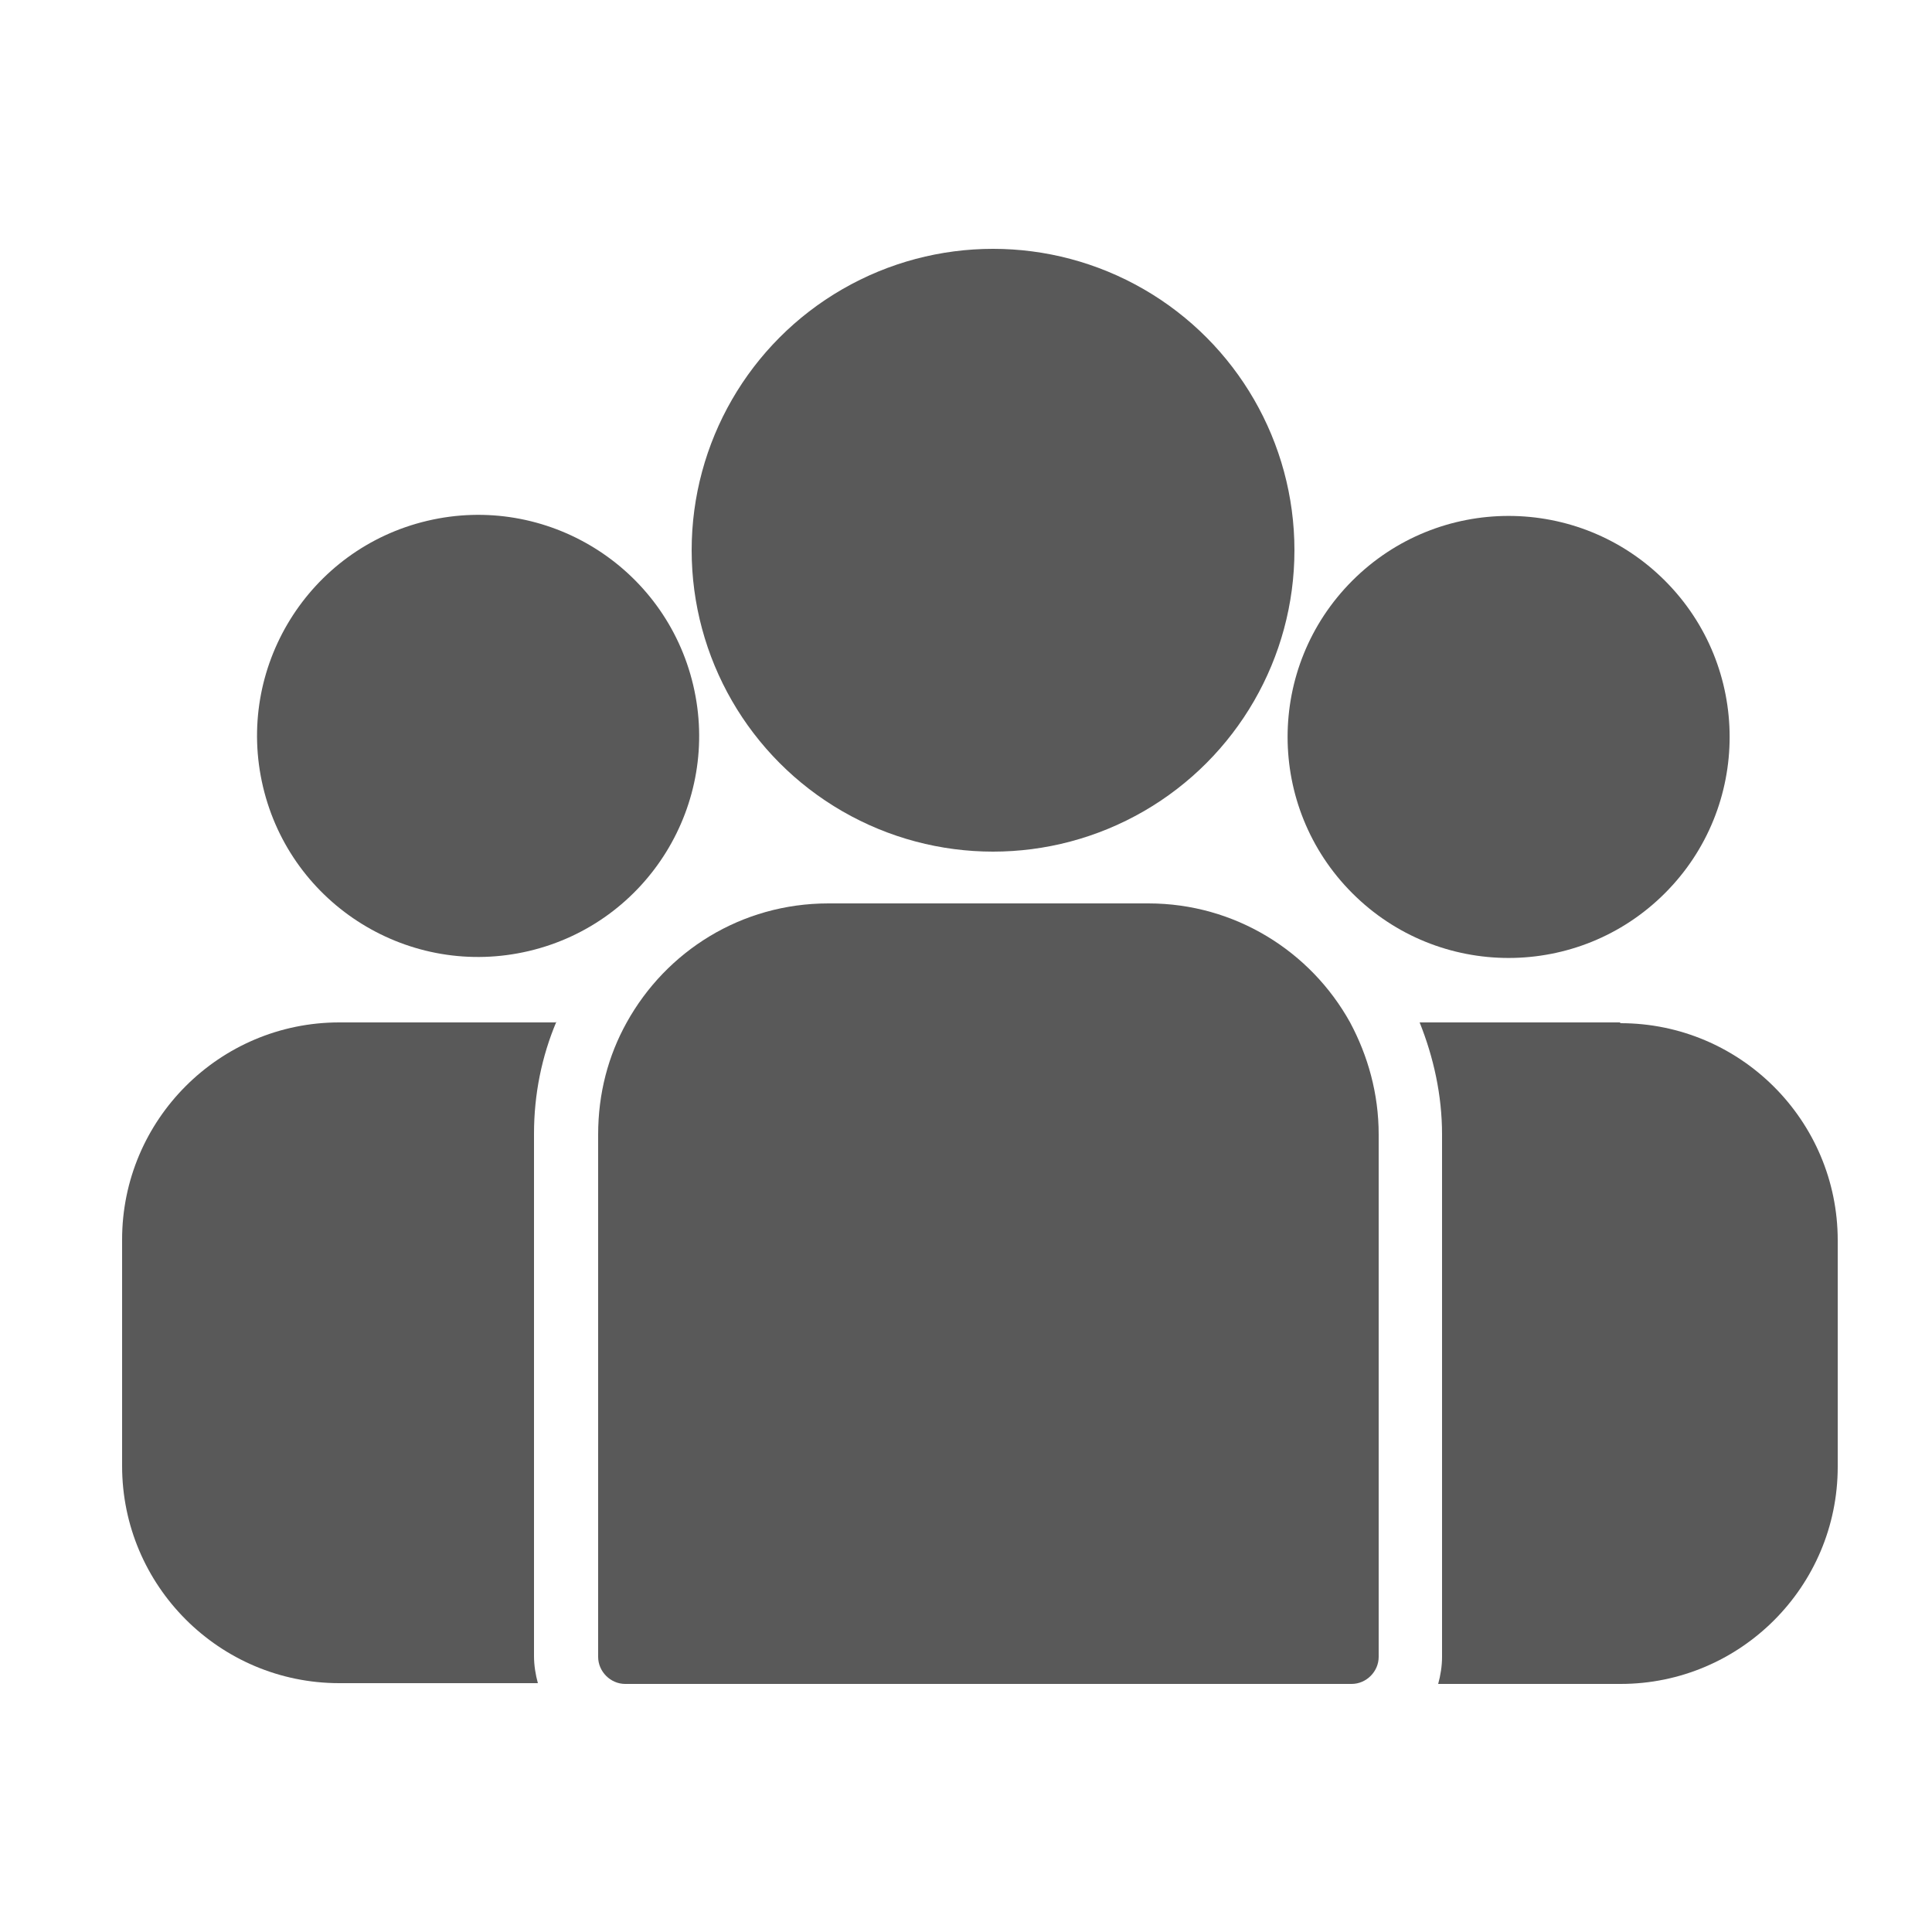
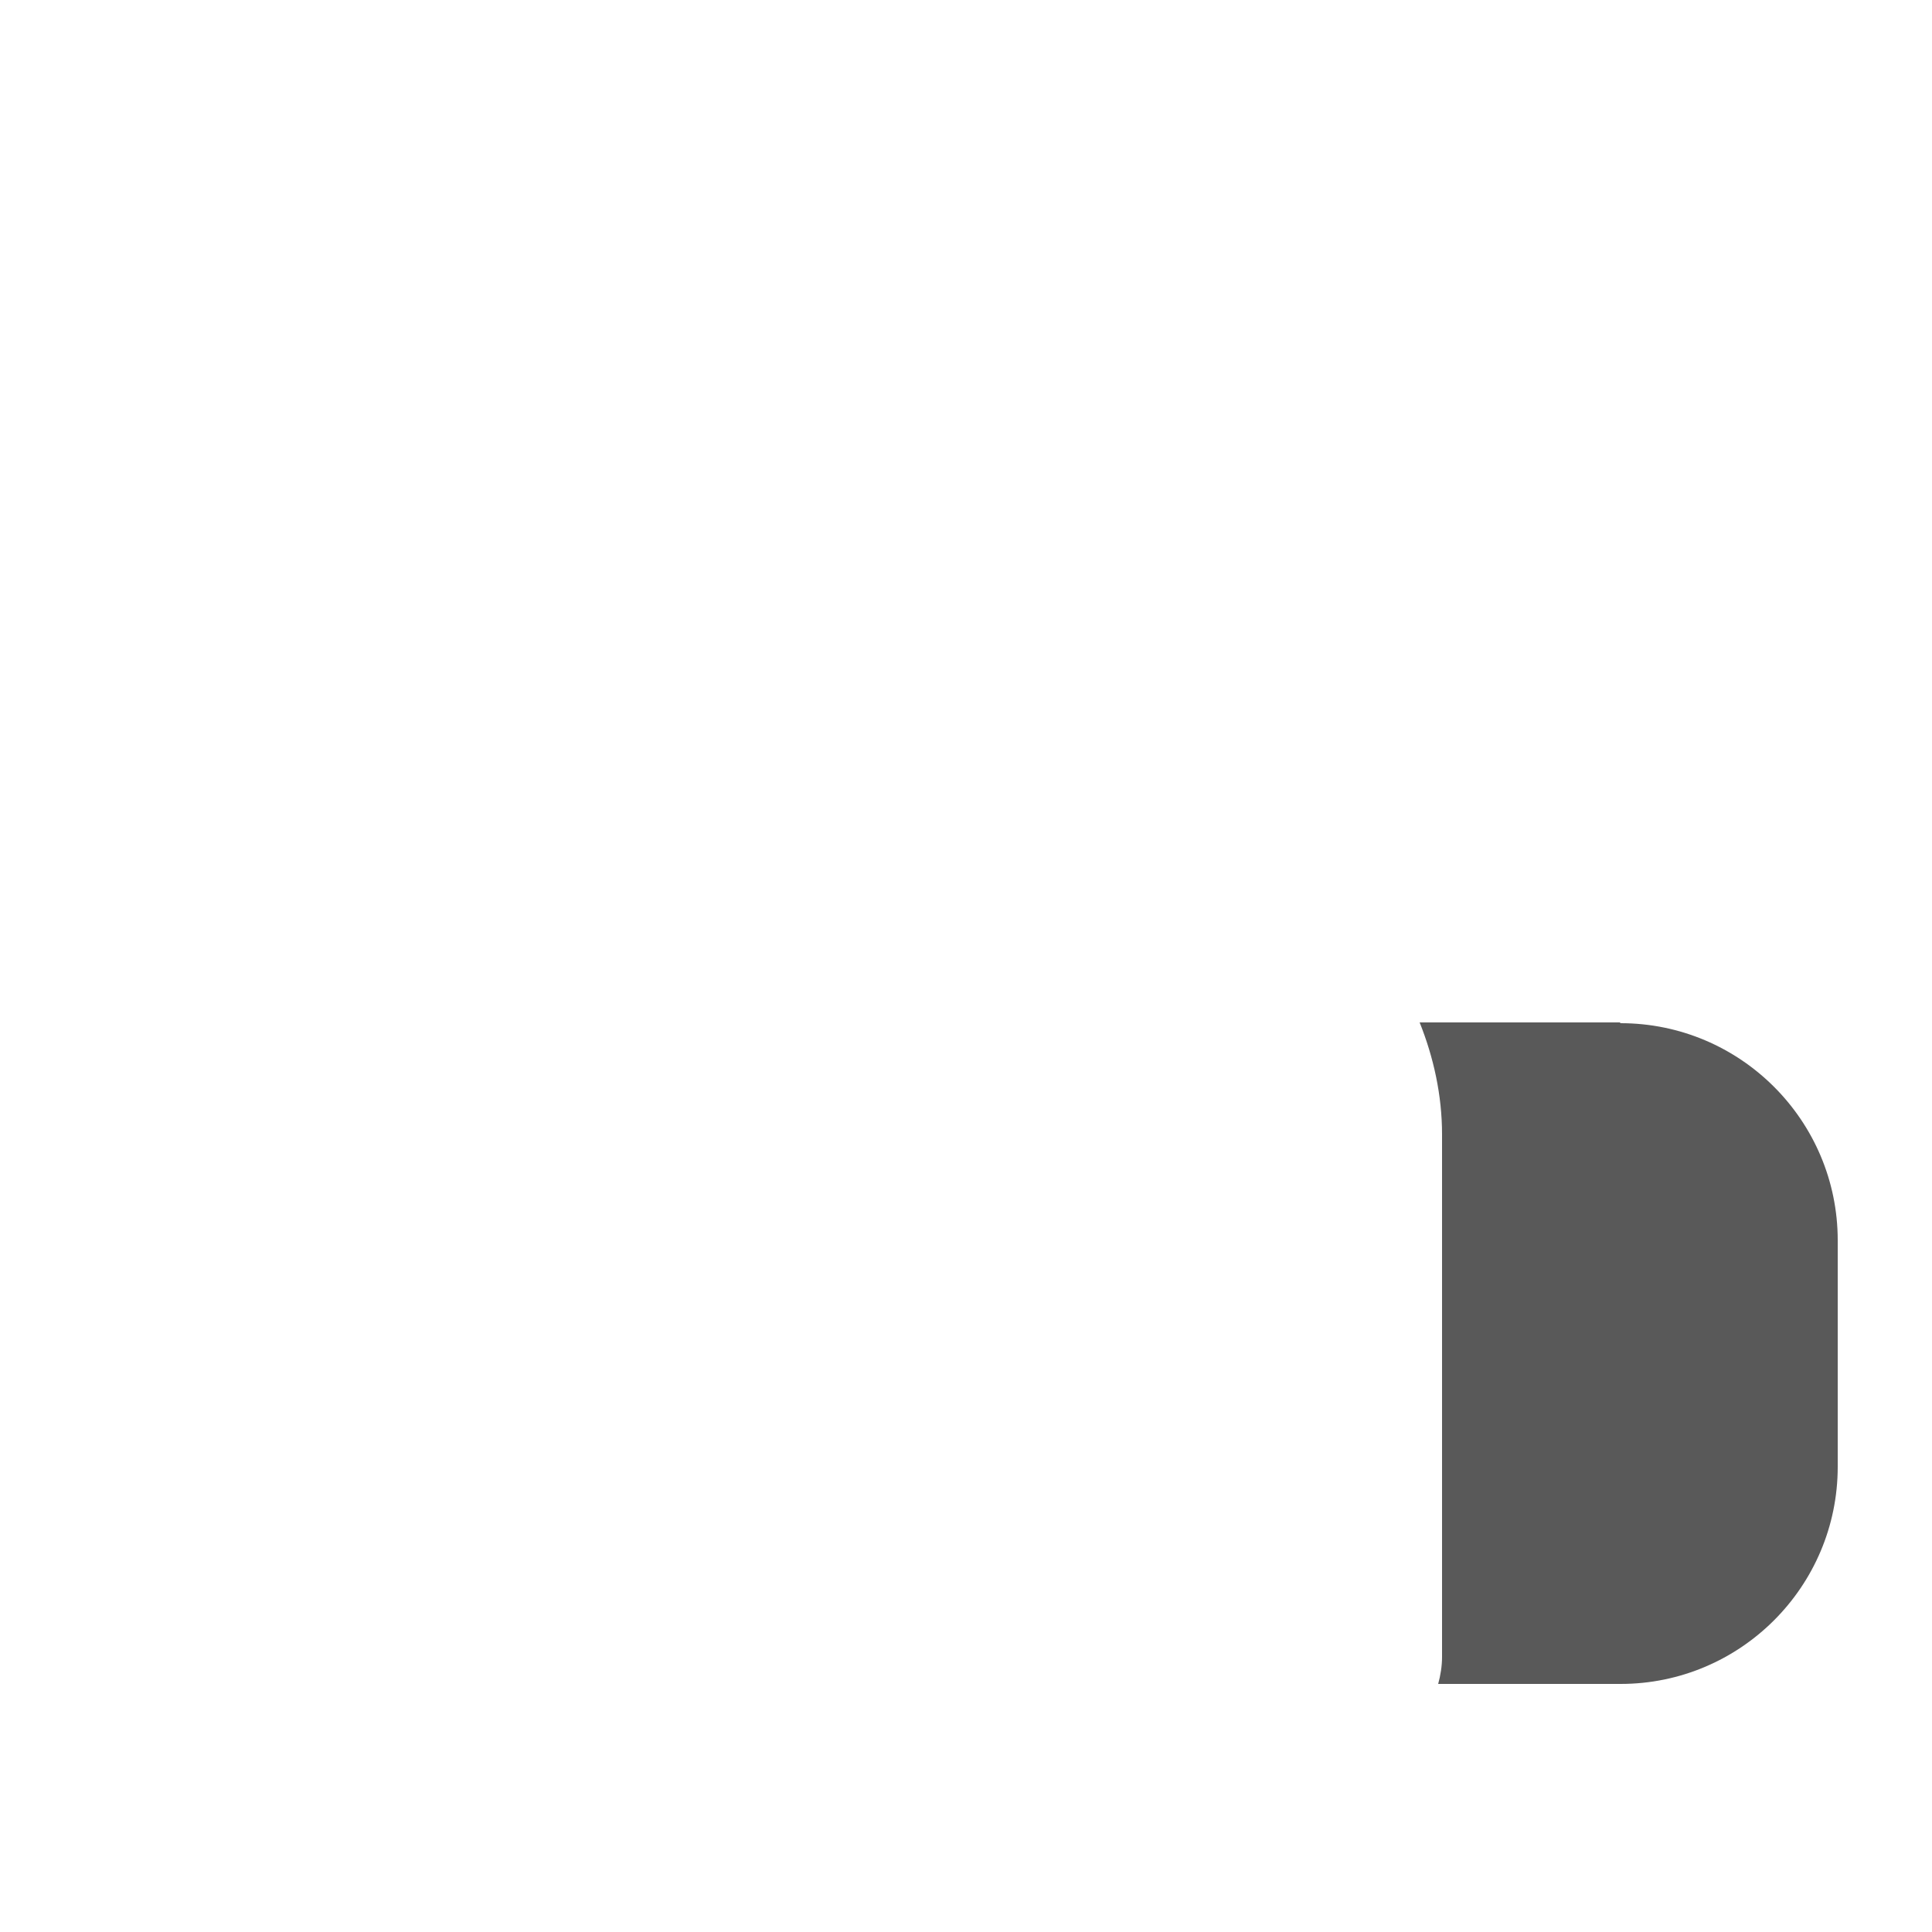
<svg xmlns="http://www.w3.org/2000/svg" style="fill: #595959; color: #595959;" viewBox="0 0 250 250">
-   <path d="M71.9,132.3h-28c-15.5,0-28.1,12.6-28.1,28.1v29.3c0,15.5,12.6,28.1,28.1,28.1h25.7c-.3-1.1-.5-2.3-.5-3.5v-67.6c0-5.1,1-10,2.9-14.5Z" />
-   <path d="M148.4,116.9h-41.2c-11.3,0-21,6.2-26.1,15.4-2.4,4.3-3.7,9.2-3.7,14.5v67.6c0,1.9,1.6,3.5,3.5,3.5h94c1.9,0,3.5-1.6,3.5-3.5v-67.6c0-5.3-1.4-10.2-3.7-14.5-5.1-9.2-14.9-15.4-26.1-15.4Z" />
  <path d="M209.6,132.3h-25.9c1.8,4.5,2.9,9.4,2.9,14.5v67.6c0,1.2-.2,2.4-.5,3.5h23.6c15.5,0,28.1-12.6,28.1-28.1v-29.3c0-15.5-12.6-28.1-28.1-28.1Z" />
-   <circle cx="128.5" cy="71.2" r="39" />
-   <circle cx="61.8" cy="95.3" r="28.6" transform="translate(-20.2 16.7) rotate(-13.3)" />
-   <circle cx="195.2" cy="95.3" r="28.6" transform="translate(-10.2 166) rotate(-45)" />
</svg>